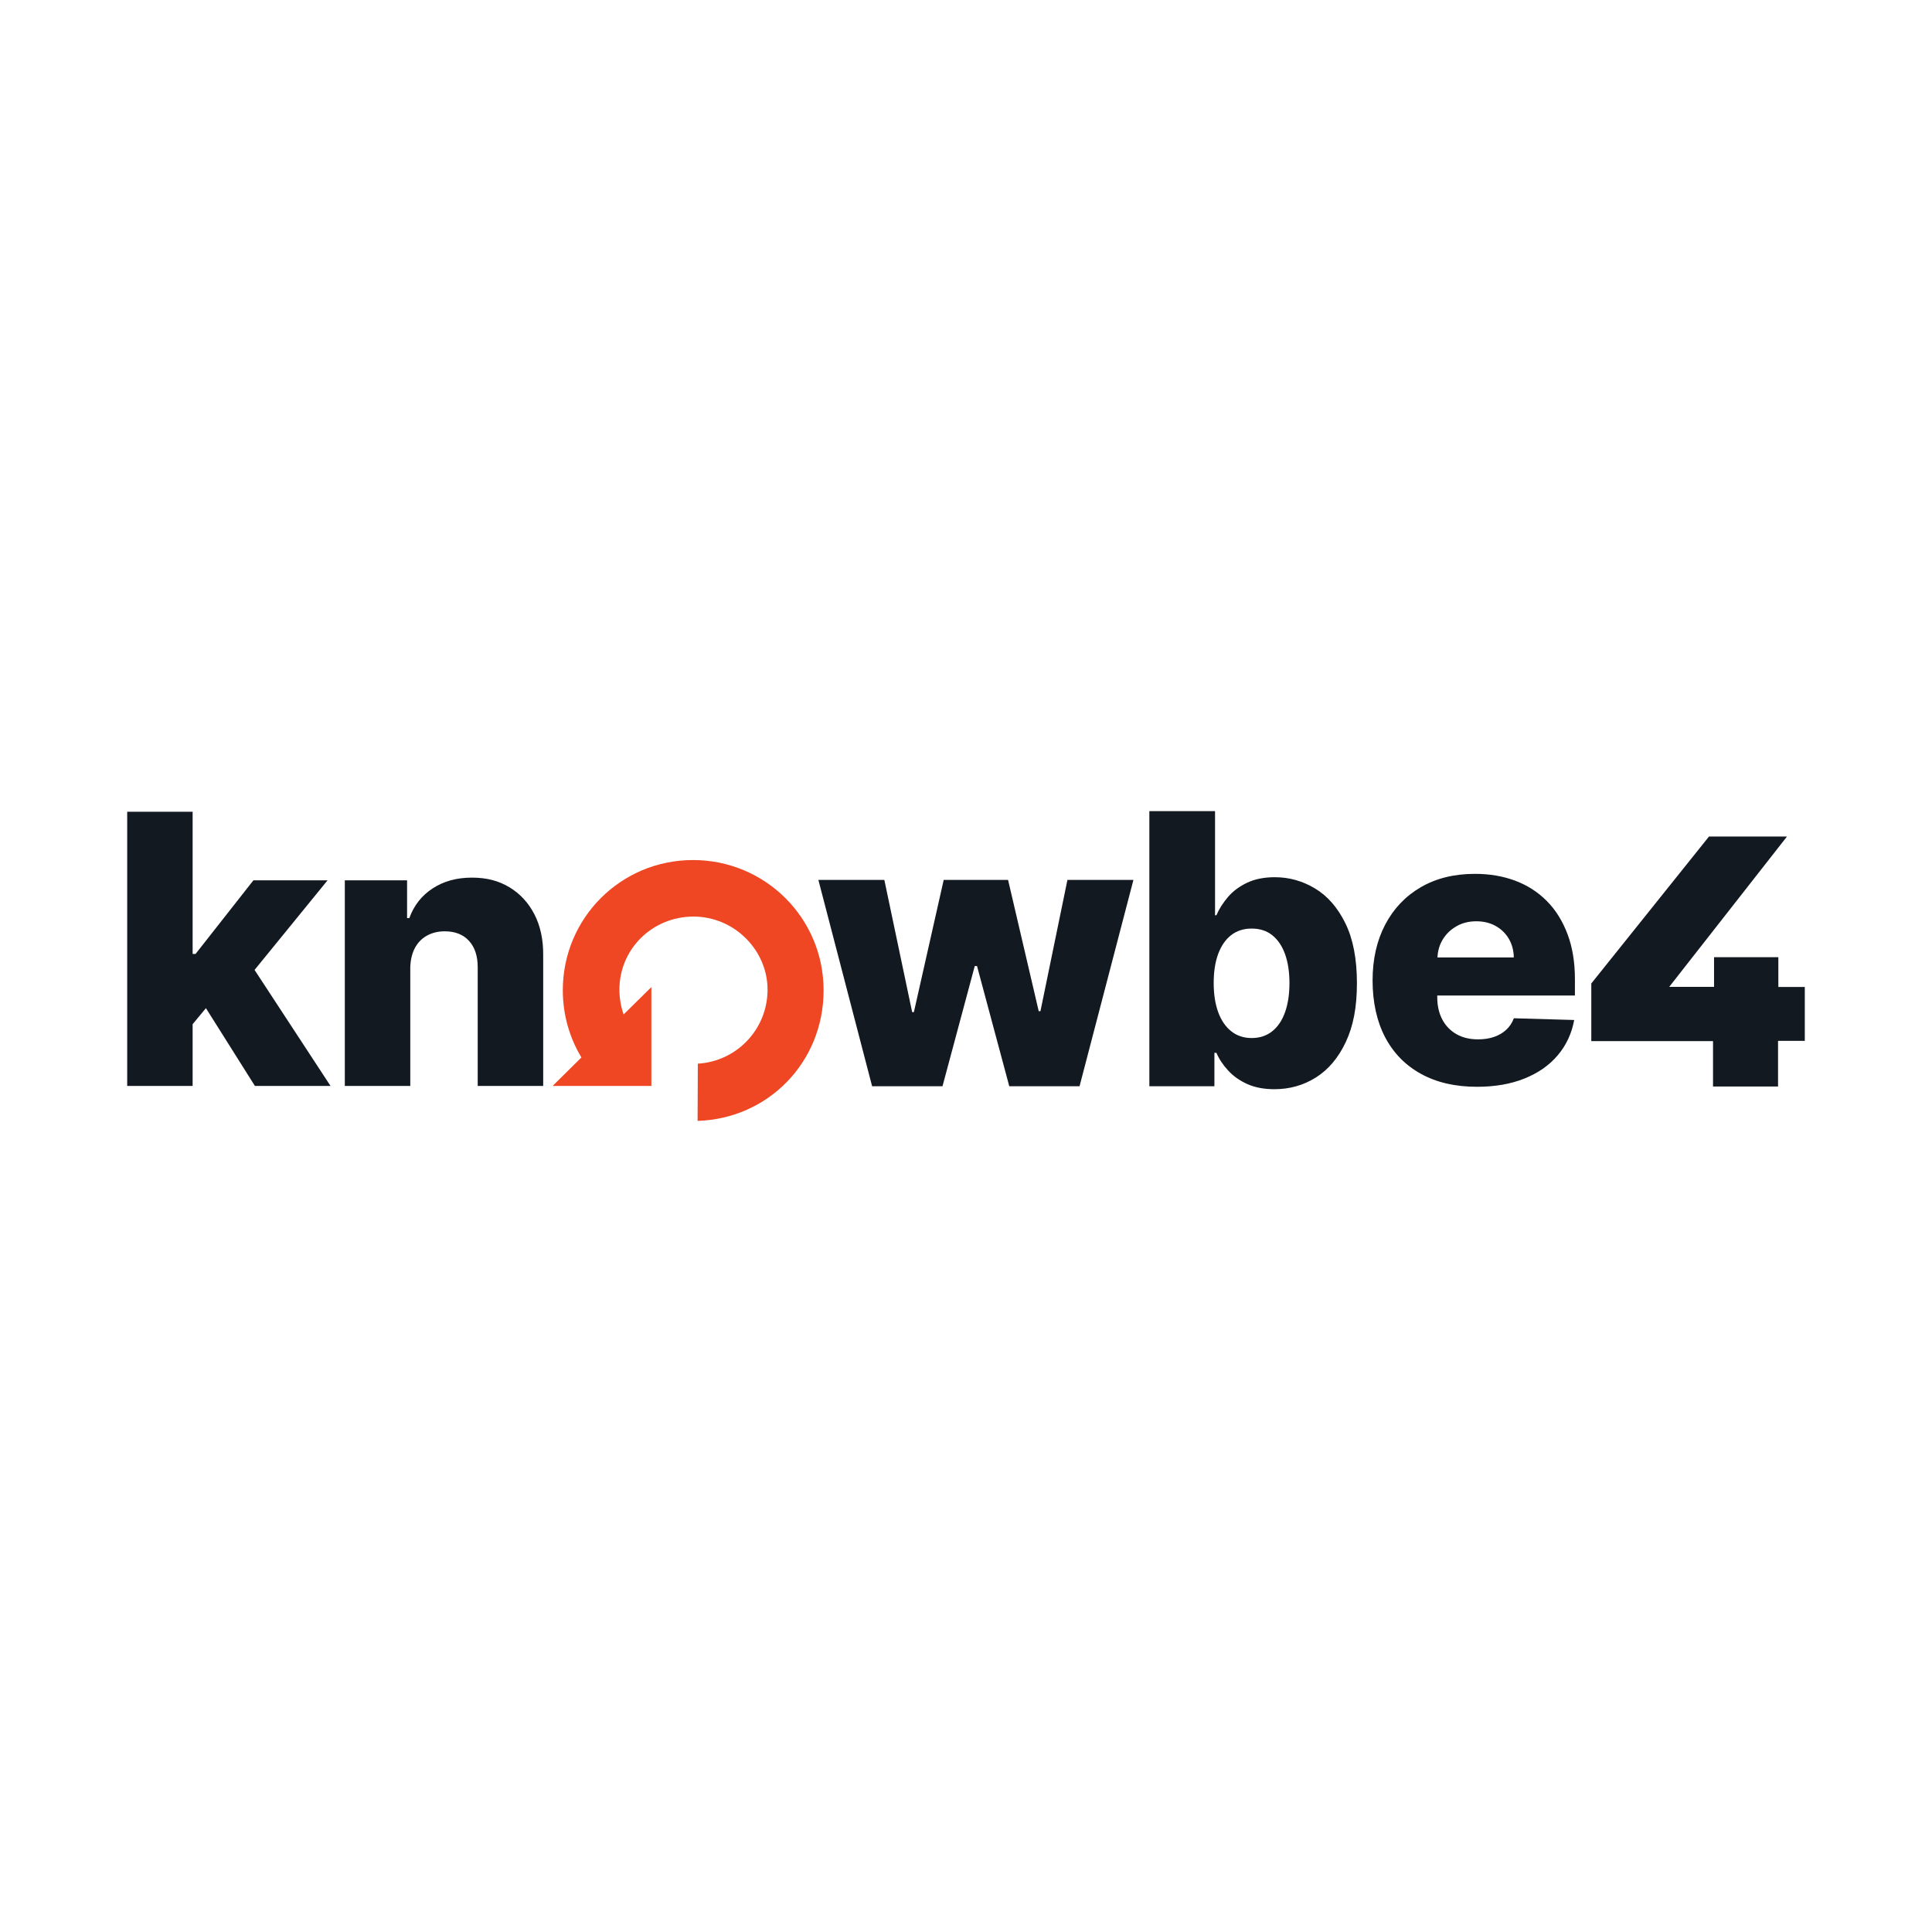
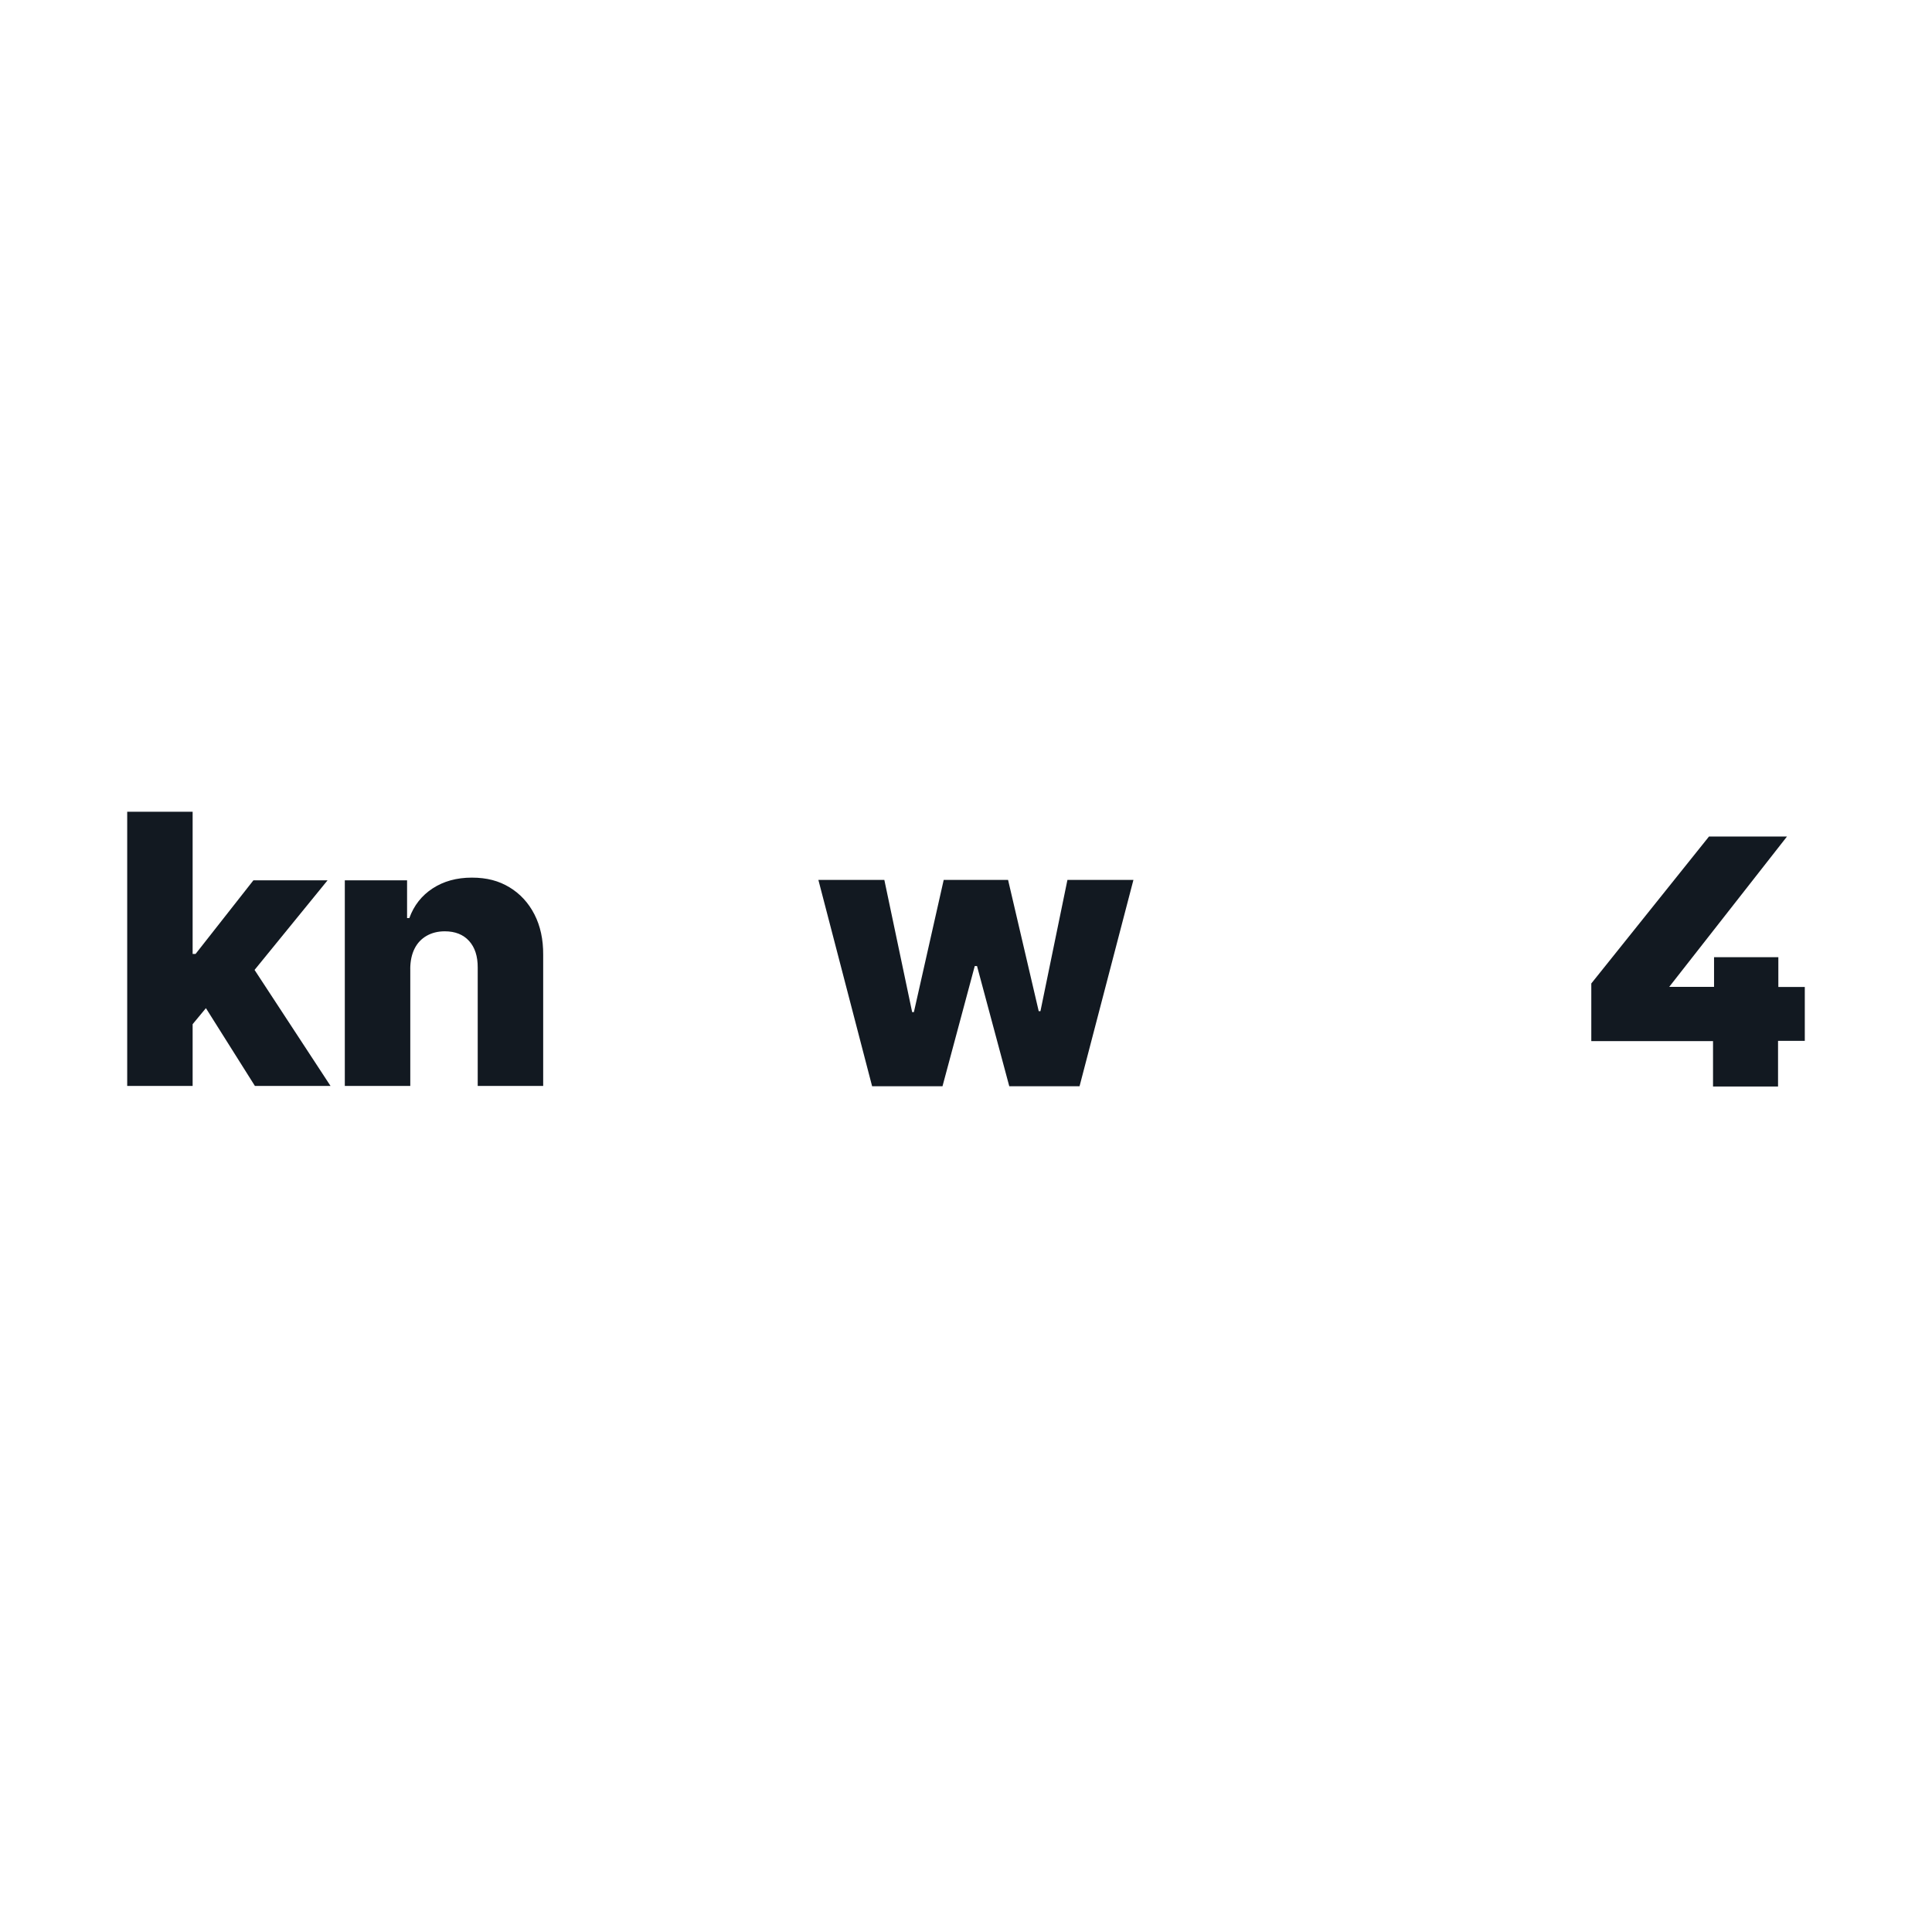
<svg xmlns="http://www.w3.org/2000/svg" id="Layer_1" data-name="Layer 1" viewBox="0 0 512 512">
  <defs>
    <style>
      .cls-1 {
        fill: #ef4623;
      }

      .cls-2 {
        fill: #121921;
      }
    </style>
  </defs>
-   <path class="cls-1" d="M172.61,287.79h-26.17l7.64-7.55c-3.13-5.2-4.93-11.3-4.93-17.81,0-19.13,15.38-34.51,34.51-34.51s34.6,15.38,34.6,34.51-14.76,34.04-33.39,34.62l.06-15.17c10.31-.59,18.48-9.14,18.48-19.6s-8.79-19.38-19.63-19.38-19.63,8.53-19.63,19.38c0,2.3.4,4.51,1.12,6.56l7.35-7.25v26.24" />
  <polygon class="cls-2" points="231.12 287.87 216.88 233.19 234.36 233.19 241.73 268.22 242.19 268.22 250.09 233.19 267.15 233.19 275.27 267.97 275.73 267.97 282.88 233.19 300.37 233.19 286.09 287.87 267.47 287.87 258.92 256.01 258.32 256.01 249.77 287.87 231.12 287.87" />
-   <path class="cls-2" d="M304.59,287.87v-72.91h17.41v27.59h.36c.71-1.66,1.73-3.26,3.04-4.81,1.32-1.54,3-2.81,5.06-3.79,2.05-.98,4.52-1.48,7.39-1.48,3.8,0,7.35,1,10.66,2.99,3.31,1.99,5.99,5.07,8.03,9.22s3.06,9.45,3.06,15.88-.98,11.38-2.94,15.56c-1.96,4.18-4.59,7.31-7.9,9.4-3.31,2.09-6.98,3.13-11.02,3.13-2.75,0-5.14-.45-7.16-1.35-2.02-.9-3.71-2.09-5.07-3.56-1.37-1.47-2.42-3.05-3.15-4.73h-.53v8.86h-17.23,0ZM321.64,260.53c0,2.94.4,5.51,1.19,7.69.79,2.18,1.95,3.87,3.45,5.07,1.51,1.2,3.32,1.8,5.43,1.8s3.95-.6,5.45-1.8c1.5-1.2,2.63-2.89,3.4-5.07.77-2.18,1.16-4.75,1.16-7.69s-.39-5.49-1.16-7.65c-.77-2.16-1.9-3.83-3.38-5.02-1.48-1.19-3.31-1.78-5.46-1.78s-3.95.58-5.45,1.74c-1.49,1.16-2.64,2.83-3.44,4.98-.8,2.16-1.19,4.74-1.19,7.73" />
-   <path class="cls-2" d="M417.37,263.84v-4.34c0-4.49-.65-8.47-1.96-11.94-1.31-3.48-3.13-6.4-5.48-8.78-2.35-2.37-5.14-4.17-8.37-5.38-3.23-1.21-6.79-1.82-10.68-1.82-5.51,0-10.29,1.18-14.35,3.54-4.06,2.36-7.2,5.66-9.43,9.9-2.23,4.24-3.35,9.18-3.35,14.83s1.11,10.83,3.33,15.04c2.22,4.21,5.4,7.45,9.54,9.72,4.14,2.27,9.07,3.4,14.79,3.4,4.77,0,8.97-.73,12.6-2.19,3.63-1.46,6.57-3.51,8.81-6.16,2.24-2.65,3.7-5.76,4.36-9.35l-15.99-.46c-.45,1.21-1.13,2.23-2.03,3.06-.9.83-1.98,1.46-3.24,1.89-1.26.43-2.66.64-4.2.64-2.23,0-4.15-.46-5.77-1.39-1.61-.93-2.86-2.22-3.74-3.9-.88-1.67-1.32-3.63-1.32-5.86v-.46h36.46ZM386,245.45c1.54-.87,3.29-1.3,5.23-1.3s3.63.41,5.11,1.23c1.48.82,2.65,1.95,3.51,3.4.85,1.45,1.29,3.1,1.32,4.95h-20.23c.09-1.76.54-3.35,1.4-4.75.9-1.48,2.12-2.66,3.67-3.52h0Z" />
  <polygon class="cls-2" points="473.57 221.69 452.9 221.69 421.71 260.63 421.71 275.9 453.97 275.9 453.97 287.93 471.2 287.93 471.2 275.84 478.29 275.84 478.29 261.55 471.28 261.55 471.28 253.66 454.24 253.66 454.24 261.53 442.36 261.53 473.57 221.69" />
  <polygon class="cls-2" points="67.55 287.78 87.59 287.78 67.46 257.04 86.81 233.29 67.16 233.29 51.83 252.8 51.05 252.8 51.05 215.12 33.71 215.12 33.71 287.78 51.05 287.78 51.05 271.42 54.57 267.17 67.55 287.78" />
  <path class="cls-2" d="M108.73,256.7v31.08h-17.35v-54.49h16.5v10.01h.6c1.21-3.34,3.26-5.96,6.17-7.86s6.37-2.86,10.39-2.86,7.16.86,9.99,2.57c2.83,1.72,5.02,4.1,6.6,7.17,1.57,3.06,2.35,6.64,2.32,10.73v34.73h-17.35v-31.32c.02-3.03-.74-5.39-2.29-7.1-1.55-1.7-3.69-2.55-6.44-2.55-1.82,0-3.42.4-4.81,1.19-1.38.79-2.45,1.92-3.19,3.39-.74,1.47-1.13,3.24-1.15,5.32h0Z" />
</svg>